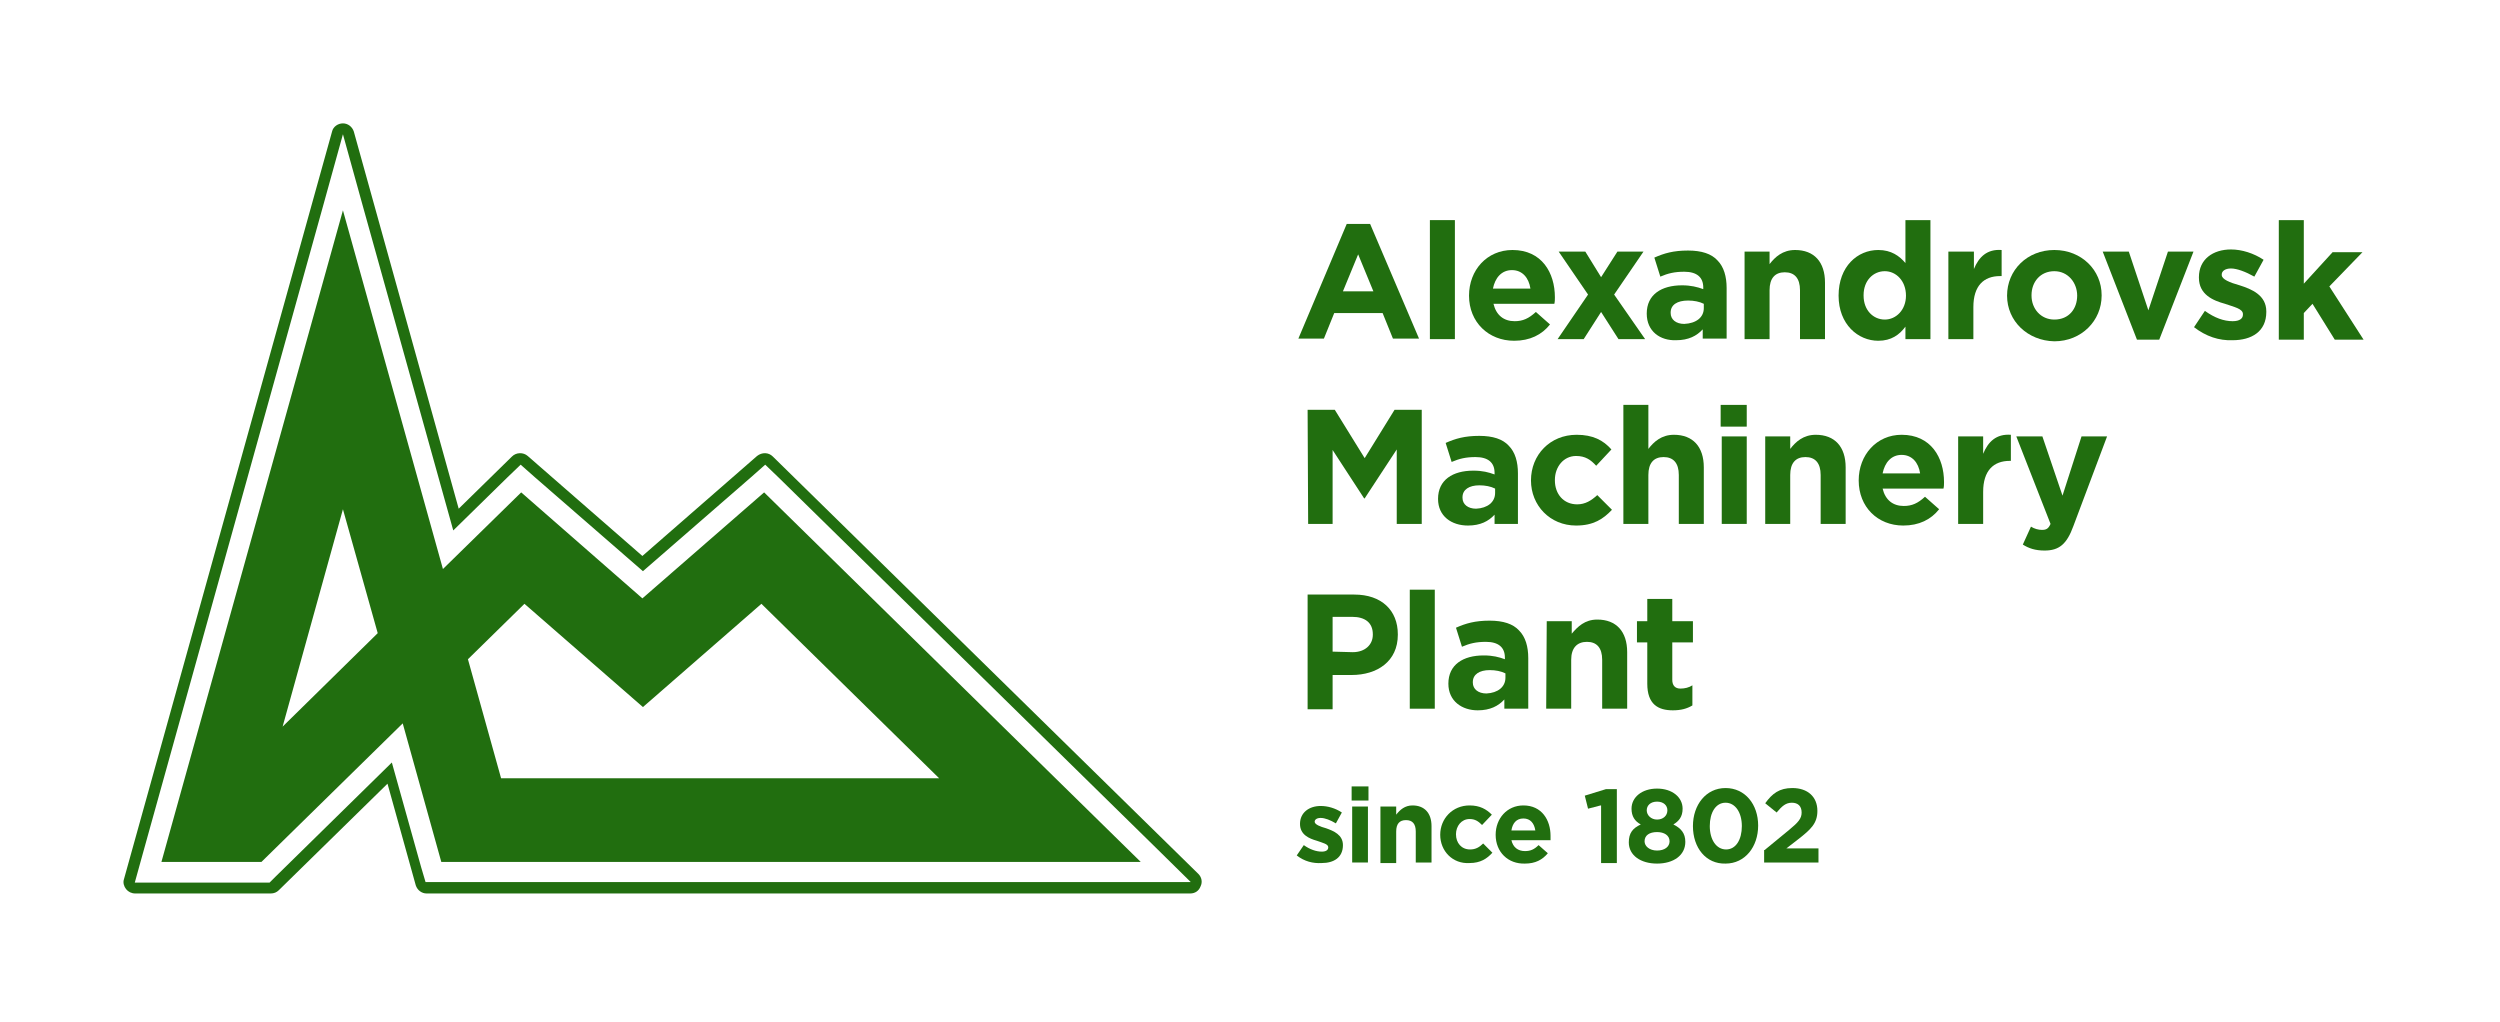
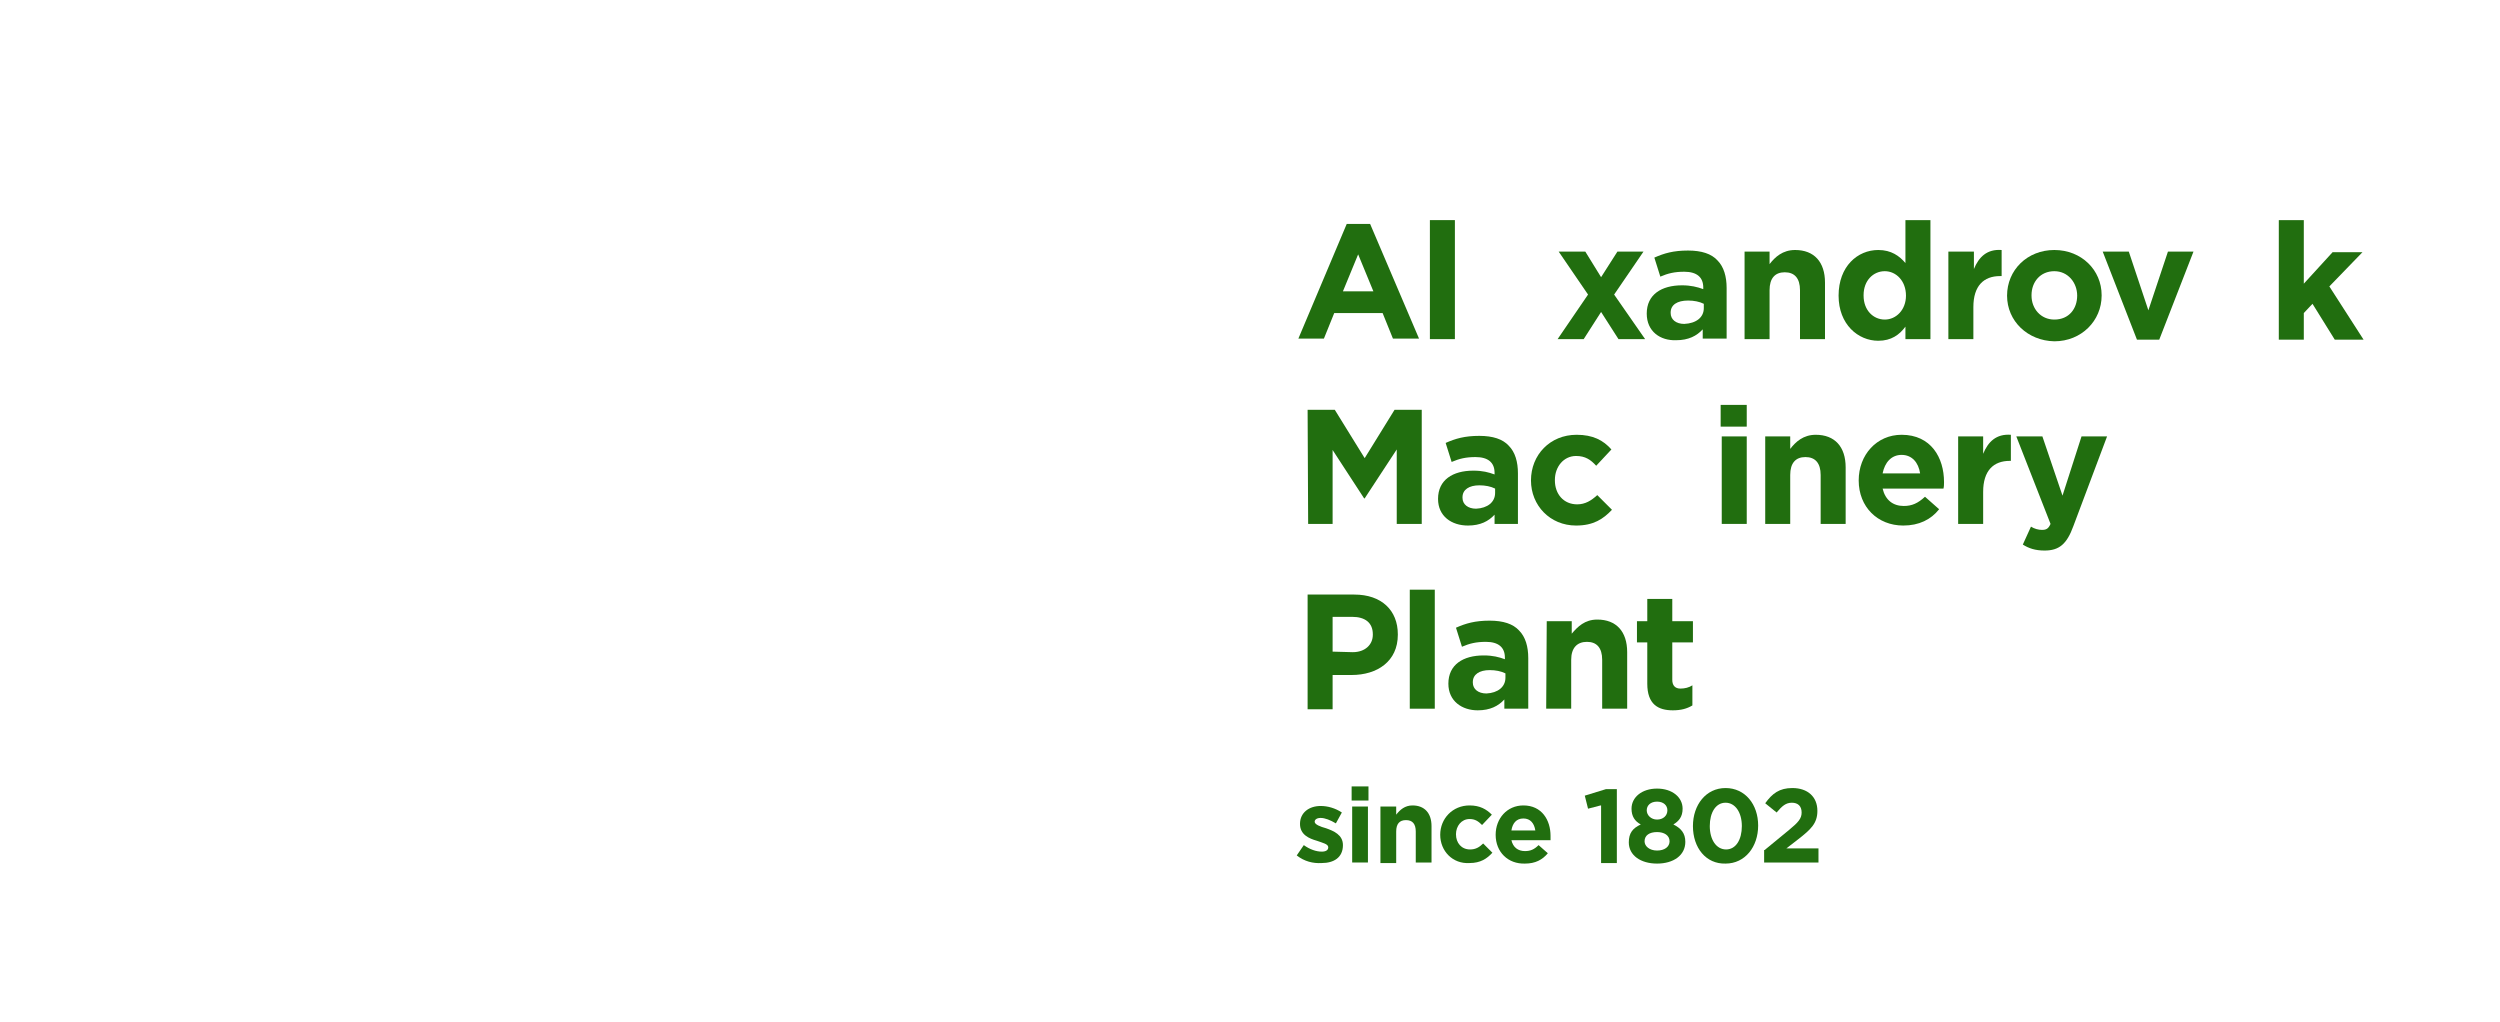
<svg xmlns="http://www.w3.org/2000/svg" width="460" height="188" viewBox="0 0 460 188" fill="none">
-   <path d="M220.5 160.8L142.2 84C141.4 83.2 140.2 83.2 139.3 83.9L118.2 102.3L97.1 83.9C96.3 83.2 95 83.2 94.2 84L84.4 93.6L65.1 24.2C64.8 23.3 64 22.7 63.1 22.7C62.2 22.7 61.3 23.3 61.1 24.2L22.8 161.8C22.6 162.4 22.8 163.1 23.2 163.6C23.6 164.1 24.2 164.4 24.9 164.4H49.8C50.4 164.4 50.9 164.2 51.3 163.8L71.3 144.2L76.5 162.9C76.8 163.8 77.6 164.4 78.5 164.4H219C219.9 164.4 220.6 163.9 220.9 163.1C221.3 162.3 221.1 161.4 220.5 160.8ZM209.8 162.3H81.2H78.3L77.5 159.6L72.1 140.3L50.7 161.3L49.6 162.4H48.1H29.7H24.8L26.1 157.7L59.5 37.7L63.1 24.7L66.7 37.7L83.4 97.6L93.3 87.9L95.8 85.5L98.4 87.8L118.3 105.1L138.2 87.8L140.8 85.5L143.3 87.9L212.6 155.9L219.1 162.3H209.8Z" fill="#216E0F" />
-   <path d="M118.2 110.1L95.9 90.6L81.5 104.7L63.1 38.7L29.7 158.6H48.1L74.1 133.1L81.2 158.6H209.9L140.6 90.6L118.2 110.1ZM52 133.7L63.1 93.7L69.5 116.5L52 133.7ZM92.2 143.2L86.1 121.3L96.5 111.1L118.3 130.1L140.1 111.1L172.8 143.2H92.2Z" fill="#216E0F" />
  <path d="M238.6 157.4L239.9 155.5C241 156.3 242.2 156.7 243.2 156.7C244 156.7 244.4 156.4 244.4 155.9C244.4 155.3 243.4 155.1 242.3 154.7C240.9 154.3 239.2 153.6 239.2 151.6C239.2 149.5 240.9 148.3 243 148.3C244.3 148.3 245.7 148.7 246.9 149.5L245.8 151.5C244.8 150.9 243.8 150.5 243 150.5C242.3 150.5 241.9 150.8 241.9 151.2C241.9 151.7 242.9 152.1 244 152.4C245.4 152.9 247.1 153.6 247.1 155.5C247.1 157.8 245.4 158.8 243.2 158.8C241.6 158.9 240 158.5 238.6 157.4Z" fill="#216E0F" />
  <path d="M248.7 144.7H251.8V147.3H248.7V144.7ZM248.8 148.4H251.7V158.7H248.8V148.4Z" fill="#216E0F" />
  <path d="M254 148.4H256.9V149.9C257.6 149 258.5 148.2 259.9 148.2C262.1 148.2 263.4 149.6 263.4 152V158.7H260.5V153C260.5 151.6 259.9 150.9 258.7 150.9C257.5 150.9 256.9 151.6 256.9 153V158.8H254V148.4Z" fill="#216E0F" />
  <path d="M265 153.6C265 150.6 267.3 148.2 270.4 148.2C272.3 148.2 273.5 148.9 274.5 149.9L272.7 151.8C272 151.1 271.4 150.7 270.4 150.7C268.9 150.7 267.9 152 267.9 153.5C267.9 155.1 268.9 156.3 270.5 156.3C271.5 156.3 272.2 155.9 272.9 155.2L274.6 156.9C273.6 158 272.4 158.8 270.4 158.8C267.3 159 265 156.6 265 153.6Z" fill="#216E0F" />
  <path d="M275.2 153.6C275.2 150.6 277.3 148.2 280.3 148.2C283.7 148.2 285.3 150.9 285.3 153.8C285.3 154 285.3 154.3 285.3 154.6H278.1C278.4 155.9 279.3 156.6 280.6 156.6C281.6 156.6 282.3 156.3 283.1 155.5L284.8 157C283.8 158.2 282.5 158.9 280.6 158.9C277.5 159 275.2 156.8 275.2 153.6ZM282.5 152.8C282.3 151.5 281.6 150.6 280.3 150.6C279 150.6 278.3 151.5 278.1 152.8H282.5Z" fill="#216E0F" />
  <path d="M294.5 148.2L292.2 148.8L291.6 146.4L295.5 145.2H297.5V158.8H294.6V148.2H294.5Z" fill="#216E0F" />
  <path d="M299.7 155C299.7 153.3 300.4 152.4 301.9 151.7C300.8 151.1 300.2 150.2 300.2 148.8C300.2 146.7 302.1 145.1 304.9 145.1C307.7 145.1 309.6 146.7 309.6 148.8C309.6 150.3 308.9 151.1 307.9 151.7C309.3 152.4 310.1 153.3 310.1 154.9C310.1 157.4 307.9 158.9 304.9 158.9C301.9 158.9 299.7 157.4 299.7 155ZM307.2 154.8C307.2 153.7 306.2 153.1 304.9 153.1C303.5 153.1 302.6 153.7 302.6 154.8C302.6 155.7 303.5 156.5 304.9 156.5C306.3 156.5 307.2 155.8 307.2 154.8ZM306.8 149.1C306.8 148.2 306.1 147.5 304.9 147.5C303.7 147.5 303 148.2 303 149.1C303 150 303.8 150.8 304.9 150.8C306 150.8 306.8 150.1 306.8 149.1Z" fill="#216E0F" />
  <path d="M311.5 152C311.5 148.1 313.9 145 317.5 145C321.1 145 323.5 148 323.5 151.9C323.5 155.8 321.1 158.9 317.5 158.9C313.9 159 311.5 156 311.5 152ZM320.5 152C320.5 149.5 319.3 147.7 317.5 147.7C315.7 147.7 314.6 149.5 314.6 152C314.6 154.5 315.8 156.3 317.6 156.3C319.4 156.3 320.5 154.5 320.5 152Z" fill="#216E0F" />
  <path d="M324.7 156.4L329.2 152.7C330.9 151.3 331.5 150.6 331.5 149.5C331.5 148.3 330.8 147.7 329.7 147.7C328.6 147.7 327.9 148.3 326.9 149.5L324.8 147.8C326.1 146 327.4 145 329.8 145C332.6 145 334.4 146.6 334.4 149.2C334.4 151.5 333.2 152.6 330.9 154.4L328.7 156.1H334.6V158.7H324.6V156.4H324.7V156.4Z" fill="#216E0F" />
  <path d="M240.6 109.4H249.2C254.2 109.4 257.2 112.3 257.2 116.7V116.8C257.2 121.7 253.4 124.2 248.7 124.2H245.2V130.5H240.6V109.4ZM248.9 120C251.2 120 252.6 118.6 252.6 116.8V116.7C252.6 114.6 251.2 113.5 248.8 113.5H245.2V119.9L248.9 120Z" fill="#216E0F" />
  <path d="M259.4 108.5H264V130.4H259.4V108.5Z" fill="#216E0F" />
  <path d="M266.5 125.8C266.5 122.3 269.2 120.6 273 120.6C274.7 120.6 275.8 120.9 276.9 121.3V121C276.9 119.1 275.7 118.1 273.4 118.1C271.6 118.1 270.4 118.4 269 119L267.9 115.5C269.7 114.7 271.4 114.2 274.1 114.2C276.6 114.2 278.4 114.8 279.5 116C280.7 117.2 281.2 119 281.2 121.1V130.4H276.8V128.7C275.7 129.9 274.2 130.7 271.9 130.7C269 130.7 266.5 129 266.5 125.8ZM277 124.7V123.9C276.2 123.5 275.2 123.3 274.1 123.3C272.2 123.3 271 124.1 271 125.5V125.6C271 126.8 272 127.6 273.5 127.6C275.6 127.5 277 126.4 277 124.7Z" fill="#216E0F" />
  <path d="M284.6 114.3H289.2V116.6C290.3 115.3 291.6 114 293.9 114C297.4 114 299.4 116.2 299.4 120V130.4H294.8V121.4C294.8 119.2 293.8 118.1 292 118.1C290.2 118.1 289.1 119.2 289.1 121.4V130.4H284.5L284.6 114.3Z" fill="#216E0F" />
  <path d="M303.1 125.8V118.2H301.2V114.3H303.1V110.2H307.7V114.3H311.5V118.2H307.7V125.1C307.7 126.1 308.2 126.7 309.2 126.7C310 126.7 310.8 126.5 311.4 126.1V129.8C310.4 130.4 309.3 130.7 307.8 130.7C305.1 130.7 303.1 129.6 303.1 125.8Z" fill="#216E0F" />
  <path d="M240.6 75.4H245.6L251.1 84.3L256.6 75.4H261.6V96.4H257V82.7L251.1 91.7H251L245.2 82.8V96.4H240.7L240.6 75.4Z" fill="#216E0F" />
  <path d="M264.6 91.8C264.6 88.3 267.3 86.6 271.1 86.6C272.8 86.6 273.9 86.9 275 87.3V87C275 85.1 273.8 84.1 271.5 84.1C269.7 84.1 268.5 84.4 267.1 85L266 81.5C267.8 80.7 269.5 80.2 272.2 80.2C274.7 80.2 276.5 80.8 277.6 82C278.8 83.2 279.3 85 279.3 87.1V96.4H275V94.7C273.9 95.9 272.4 96.7 270.1 96.7C267.1 96.7 264.6 95 264.6 91.8ZM275.1 90.7V89.9C274.3 89.5 273.3 89.3 272.2 89.3C270.3 89.3 269.1 90.1 269.1 91.5V91.6C269.1 92.8 270.1 93.6 271.6 93.6C273.7 93.5 275.1 92.4 275.1 90.7Z" fill="#216E0F" />
  <path d="M281.7 88.4C281.7 83.7 285.2 80 290.1 80C293.1 80 295 81 296.5 82.7L293.7 85.7C292.7 84.6 291.7 83.9 290 83.9C287.7 83.9 286.1 85.9 286.1 88.3V88.4C286.1 90.9 287.7 92.8 290.2 92.8C291.7 92.8 292.8 92.1 293.9 91.1L296.6 93.8C295 95.5 293.2 96.7 290 96.7C285.2 96.7 281.7 93 281.7 88.4Z" fill="#216E0F" />
-   <path d="M298.7 74.5H303.3V82.6C304.3 81.3 305.7 80 308 80C311.5 80 313.5 82.2 313.5 86V96.4H308.9V87.4C308.9 85.2 307.9 84.1 306.1 84.1C304.3 84.1 303.3 85.2 303.3 87.4V96.4H298.7V74.5Z" fill="#216E0F" />
  <path d="M316.6 74.5H321.4V78.5H316.6V74.5ZM316.8 80.3H321.4V96.4H316.8V80.3Z" fill="#216E0F" />
  <path d="M324.8 80.3H329.4V82.6C330.4 81.3 331.8 80 334.1 80C337.6 80 339.6 82.2 339.6 86V96.4H335V87.4C335 85.2 334 84.1 332.2 84.1C330.4 84.1 329.4 85.2 329.4 87.4V96.4H324.8V80.3Z" fill="#216E0F" />
  <path d="M342 88.4C342 83.7 345.3 80 349.9 80C355.3 80 357.7 84.2 357.7 88.7C357.7 89.1 357.7 89.5 357.6 89.9H346.4C346.9 92 348.3 93.1 350.3 93.1C351.8 93.1 352.9 92.6 354.2 91.4L356.8 93.7C355.3 95.6 353.1 96.7 350.2 96.7C345.5 96.7 342 93.3 342 88.4ZM353.3 87.1C353 85.1 351.8 83.7 349.9 83.7C348 83.7 346.8 85.1 346.4 87.1H353.3Z" fill="#216E0F" />
  <path d="M360.3 80.3H364.9V83.5C365.8 81.3 367.3 79.8 370 80V84.8H369.8C366.8 84.8 364.9 86.6 364.9 90.5V96.4H360.3V80.3V80.3Z" fill="#216E0F" />
  <path d="M383 80.3H387.7L381.5 96.8C380.3 100.1 378.9 101.3 376.2 101.3C374.5 101.3 373.3 100.9 372.2 100.2L373.7 96.9C374.3 97.3 375.1 97.5 375.7 97.5C376.5 97.5 376.9 97.3 377.3 96.4L371 80.3H375.8L379.5 91.2L383 80.3Z" fill="#216E0F" />
  <path d="M247.8 41.2H252.1L261.1 62.3H256.3L254.4 57.6H245.5L243.6 62.3H238.9L247.8 41.2ZM252.7 53.6L249.9 46.8L247.1 53.6H252.7Z" fill="#216E0F" />
  <path d="M263.1 40.5H267.7V62.4H263.1V40.5Z" fill="#216E0F" />
-   <path d="M270.3 54.4C270.3 49.7 273.6 46 278.3 46C283.7 46 286.1 50.2 286.1 54.7C286.1 55.1 286.1 55.5 286 55.9H274.8C275.3 58 276.7 59.1 278.7 59.1C280.2 59.1 281.3 58.6 282.6 57.4L285.2 59.7C283.7 61.6 281.5 62.7 278.6 62.7C273.9 62.7 270.3 59.3 270.3 54.4ZM281.6 53.1C281.3 51.1 280.1 49.7 278.2 49.7C276.3 49.7 275.1 51.1 274.7 53.1H281.6Z" fill="#216E0F" />
  <path d="M294.6 51L297.6 46.3H302.4L297 54.2L302.7 62.4H297.8L294.6 57.4L291.4 62.4H286.6L292.2 54.2L286.8 46.3H291.7L294.6 51Z" fill="#216E0F" />
  <path d="M303 57.7C303 54.2 305.7 52.5 309.5 52.5C311.1 52.5 312.3 52.8 313.4 53.2V52.9C313.4 51 312.2 50 309.9 50C308.1 50 306.9 50.3 305.5 50.9L304.4 47.4C306.2 46.6 307.9 46.1 310.6 46.1C313.1 46.1 314.9 46.7 316 47.9C317.2 49.1 317.7 50.9 317.7 53V62.3H313.3V60.6C312.2 61.8 310.7 62.6 308.4 62.6C305.5 62.7 303 61 303 57.7ZM313.5 56.7V55.9C312.7 55.5 311.7 55.3 310.6 55.3C308.6 55.3 307.4 56.1 307.4 57.5V57.6C307.4 58.8 308.4 59.6 309.9 59.6C312.1 59.5 313.5 58.4 313.5 56.7Z" fill="#216E0F" />
  <path d="M321 46.3H325.6V48.6C326.6 47.3 328 46 330.3 46C333.8 46 335.8 48.2 335.8 52V62.4H331.2V53.4C331.2 51.2 330.2 50.1 328.4 50.1C326.6 50.1 325.6 51.2 325.6 53.4V62.4H321V46.3Z" fill="#216E0F" />
  <path d="M338.3 54.4C338.3 49 341.8 46 345.6 46C348 46 349.5 47.1 350.6 48.4V40.5H355.2V62.4H350.6V60.1C349.5 61.6 348 62.7 345.6 62.7C341.9 62.7 338.3 59.7 338.3 54.4ZM350.7 54.4C350.7 51.7 348.9 49.9 346.8 49.9C344.7 49.9 342.9 51.6 342.9 54.3V54.4C342.9 57.1 344.7 58.8 346.8 58.8C348.9 58.8 350.7 57 350.7 54.4Z" fill="#216E0F" />
  <path d="M358.6 46.3H363.2V49.5C364.1 47.3 365.6 45.8 368.3 46V50.8H368C365 50.8 363.1 52.6 363.1 56.5V62.4H358.5V46.3H358.6Z" fill="#216E0F" />
  <path d="M369.3 54.4C369.3 49.7 373 46 378 46C383 46 386.7 49.7 386.7 54.3V54.4C386.7 59 383 62.8 378 62.8C373.1 62.7 369.3 59.1 369.3 54.4ZM382.2 54.4C382.2 52 380.5 49.9 378 49.9C375.4 49.9 373.8 51.9 373.8 54.3V54.4C373.8 56.8 375.5 58.8 378 58.8C380.7 58.8 382.2 56.8 382.2 54.4Z" fill="#216E0F" />
  <path d="M386.9 46.3H391.7L395.3 57.1L398.9 46.3H403.6L397.3 62.5H393.2L386.9 46.3Z" fill="#216E0F" />
-   <path d="M403.7 60.2L405.7 57.2C407.5 58.5 409.2 59.1 410.8 59.1C412.1 59.1 412.7 58.6 412.7 57.9V57.8C412.7 56.8 411.1 56.5 409.4 55.9C407.2 55.3 404.6 54.2 404.6 51.1V51C404.6 47.7 407.2 45.9 410.5 45.9C412.5 45.9 414.7 46.6 416.5 47.8L414.8 50.9C413.2 50 411.6 49.4 410.5 49.4C409.4 49.4 408.8 49.9 408.8 50.5V50.6C408.8 51.4 410.3 52 412.1 52.5C414.3 53.2 417 54.3 417 57.3V57.4C417 61 414.3 62.6 410.8 62.6C408.3 62.7 405.9 61.9 403.7 60.2Z" fill="#216E0F" />
  <path d="M419.3 40.5H423.9V52.2L429.2 46.4H434.7L428.6 52.7L434.9 62.5H429.6L425.5 55.9L423.9 57.6V62.5H419.3V40.5Z" fill="#216E0F" />
</svg>